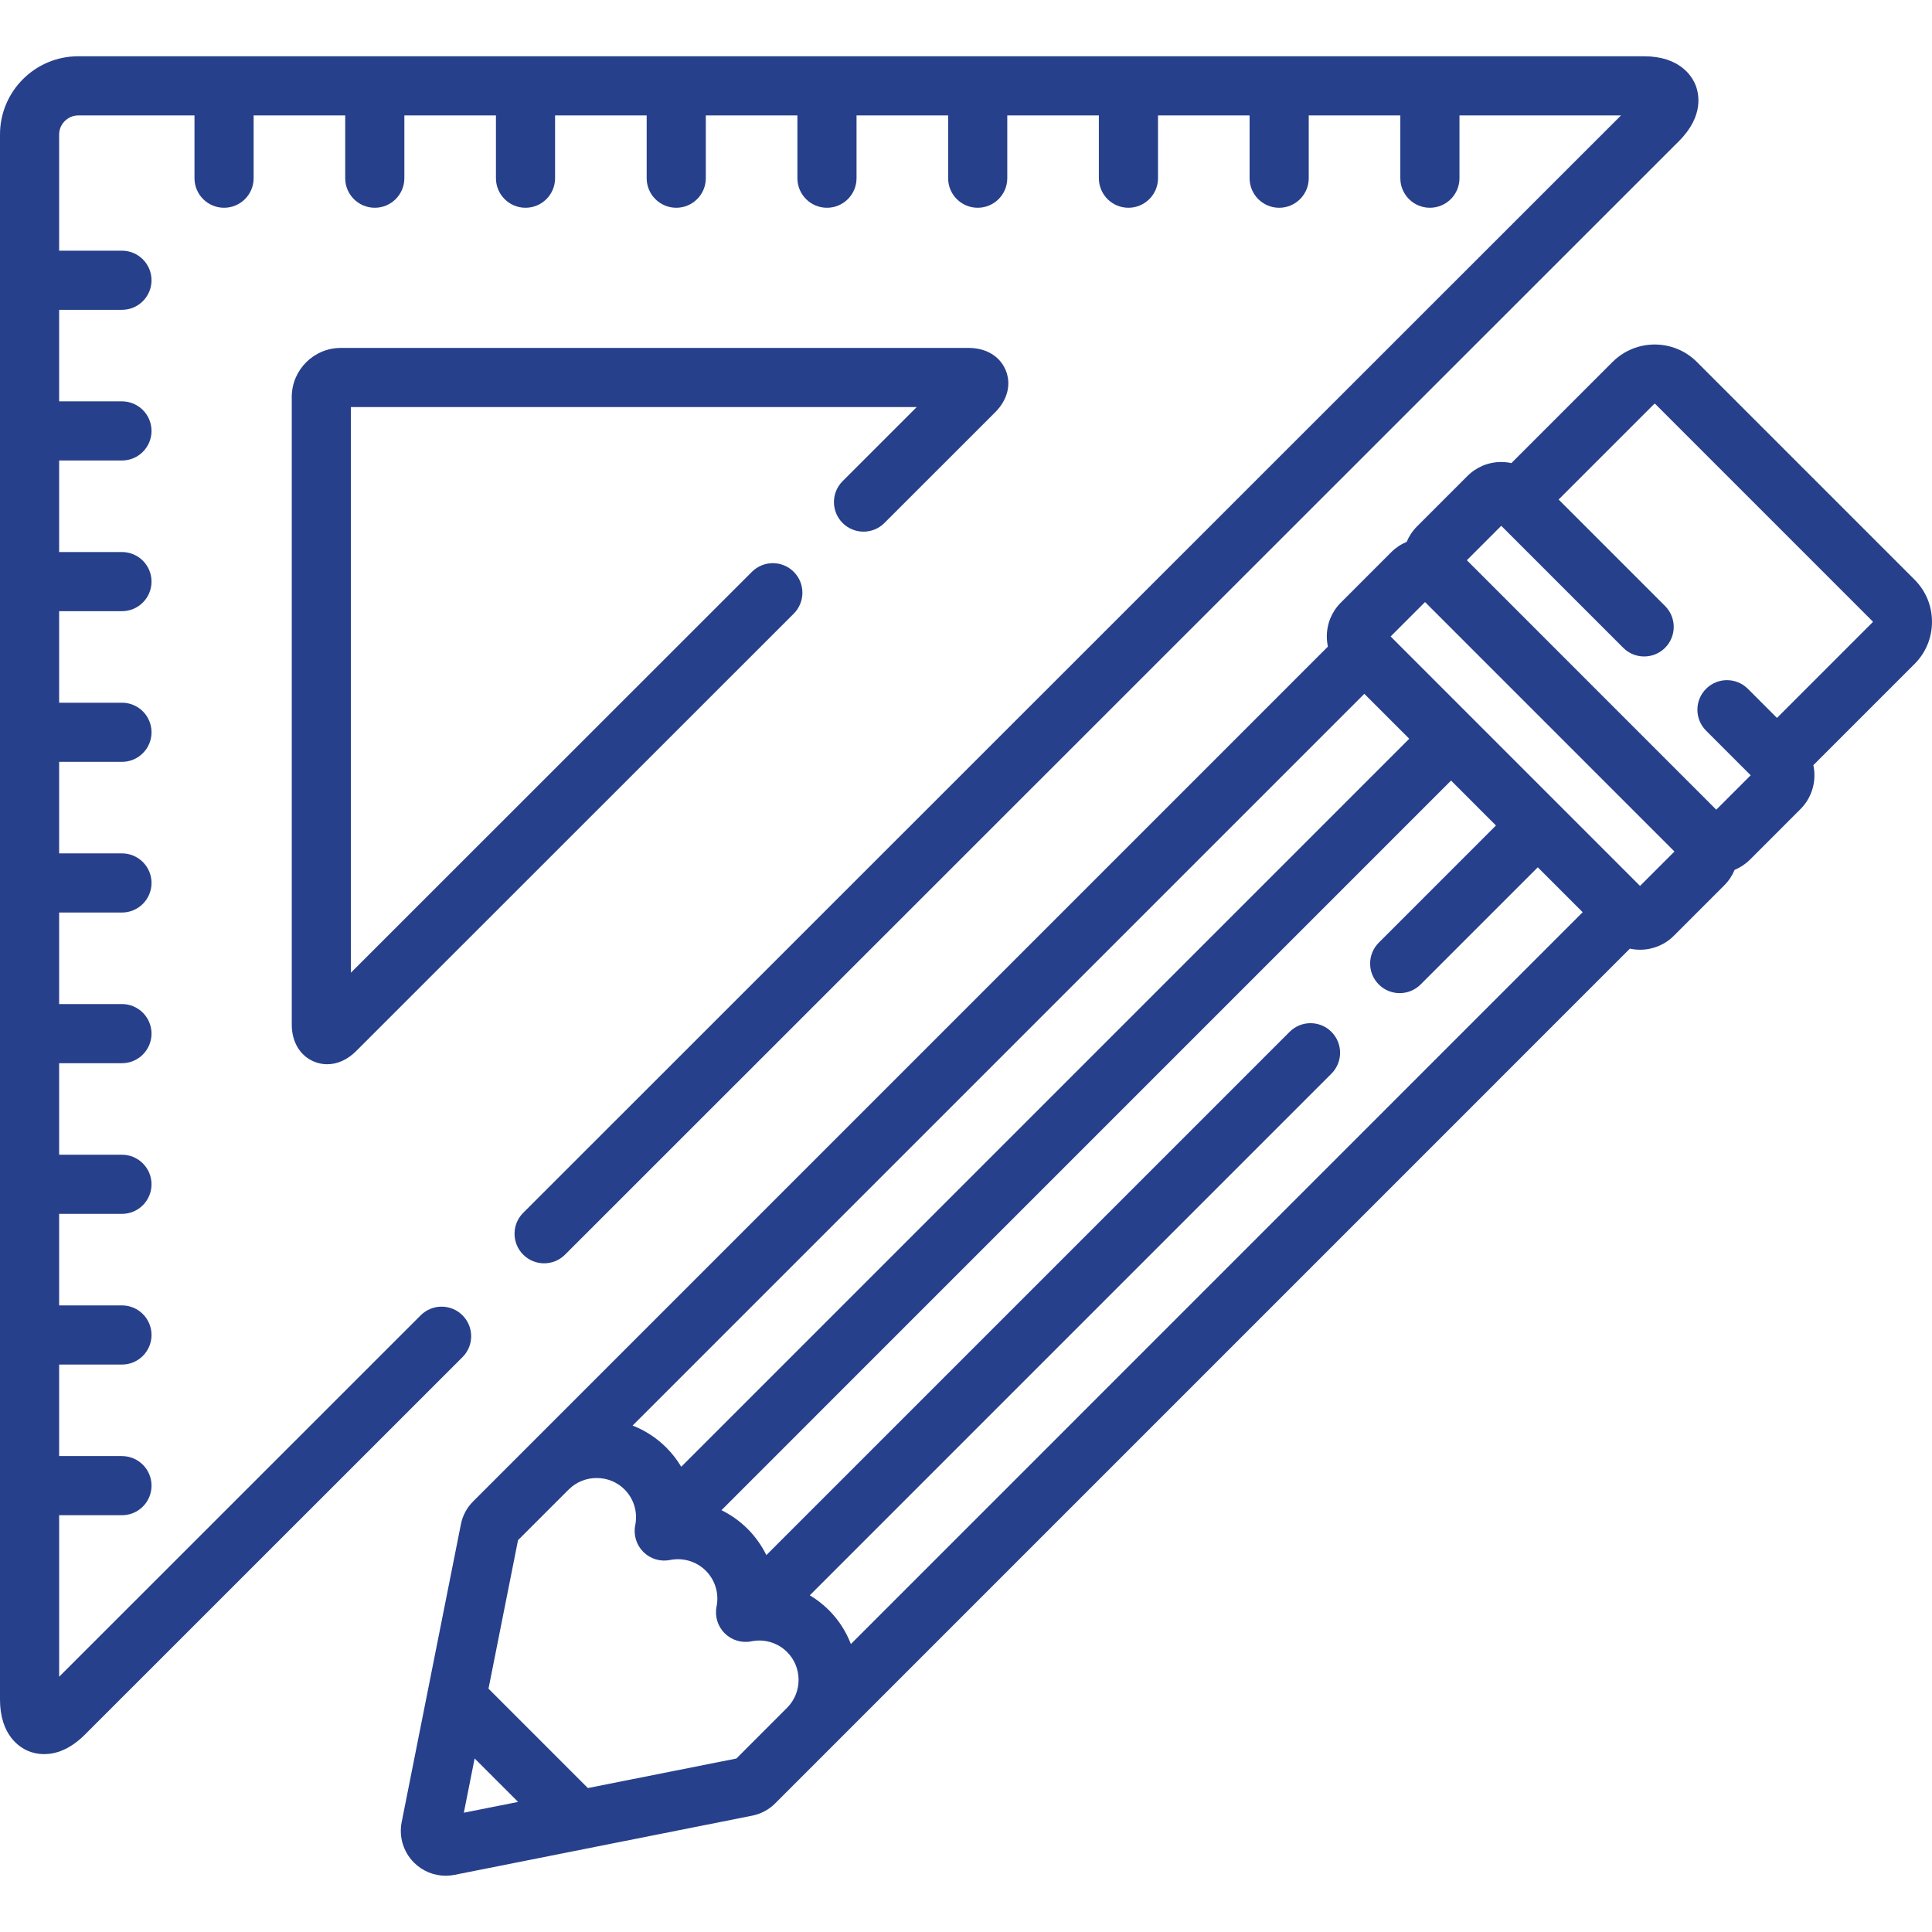
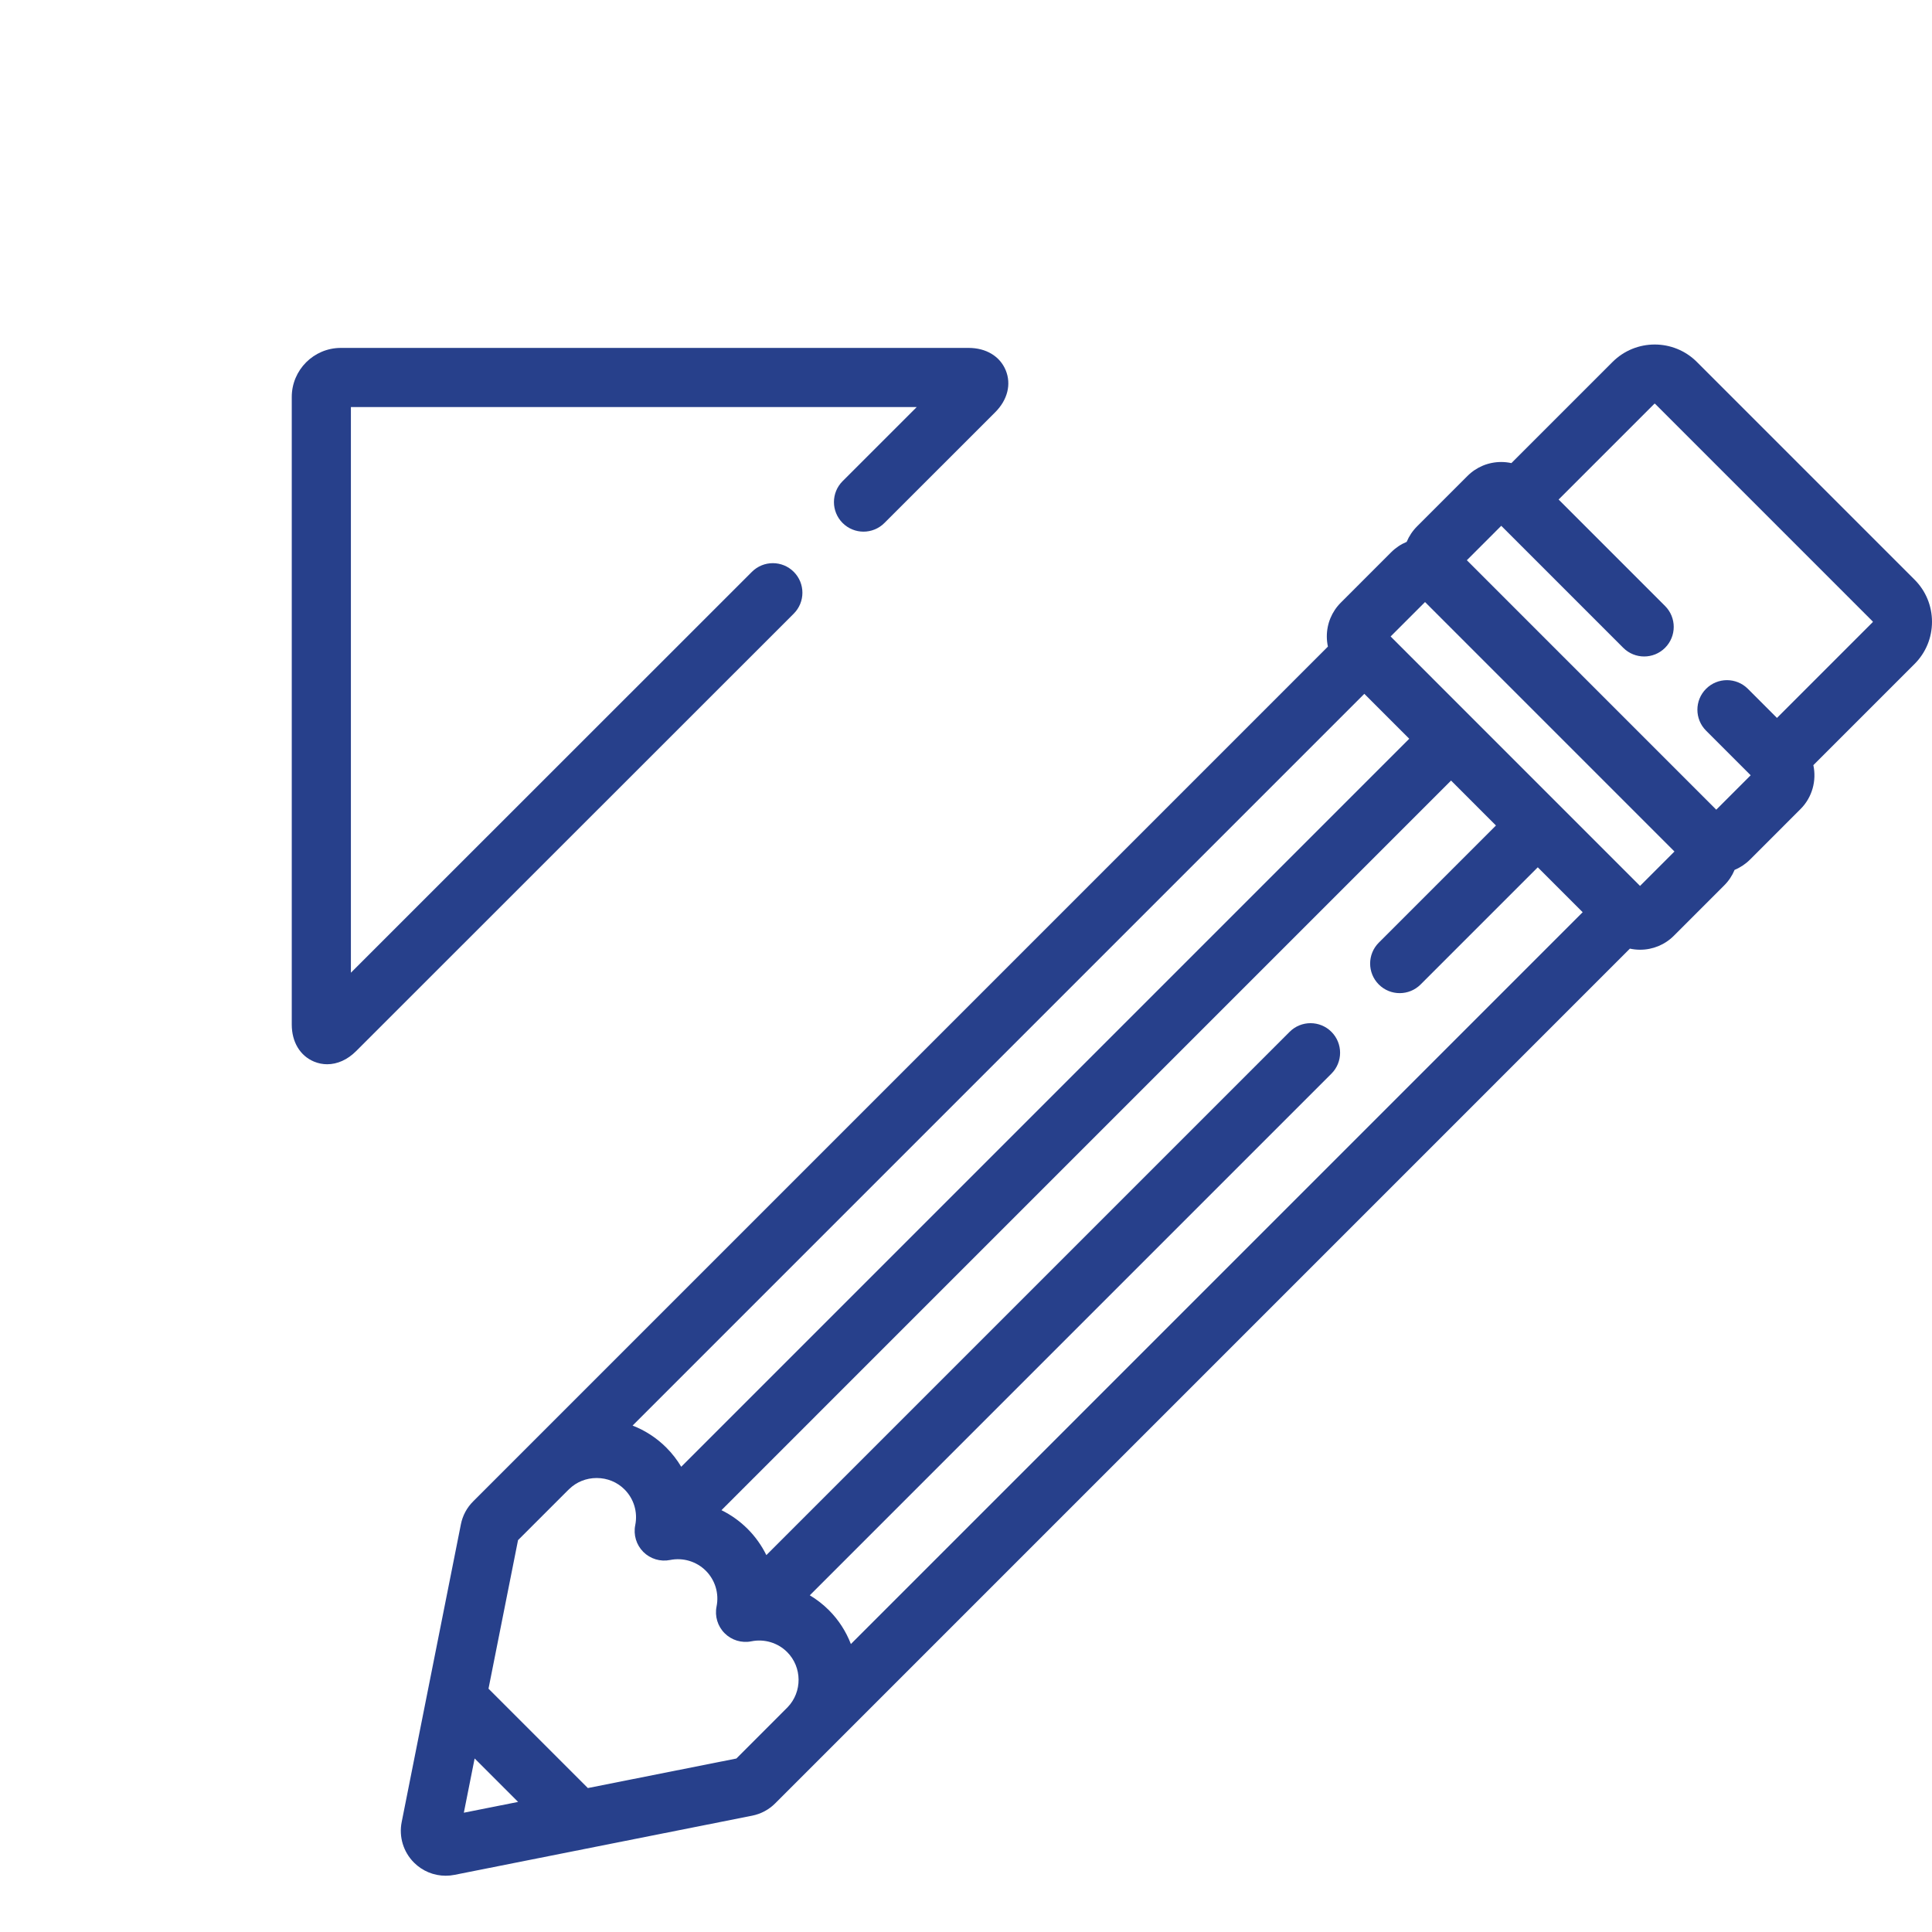
<svg xmlns="http://www.w3.org/2000/svg" width="200" height="200" viewBox="0 0 200 200" fill="none">
-   <path d="M175.503 8.76C175.138 7.877 173.886 5.825 170.166 5.824L8.095 5.825C3.632 5.825 0 9.455 0 13.918V175.932C0 179.651 2.052 180.903 2.934 181.268C3.281 181.412 3.851 181.586 4.576 181.586C5.696 181.586 7.186 181.168 8.785 179.571L47.878 140.49C49.074 139.296 49.075 137.357 47.879 136.162C46.684 134.966 44.746 134.965 43.55 136.161L6.123 173.576V156.855H12.625C14.316 156.855 15.686 155.485 15.686 153.794C15.686 152.104 14.316 150.733 12.625 150.733H6.122V141.258H12.625C14.316 141.258 15.686 139.887 15.686 138.196C15.686 136.506 14.316 135.135 12.625 135.135H6.122V125.66H12.624C14.315 125.66 15.685 124.289 15.685 122.598C15.685 120.908 14.315 119.537 12.624 119.537H6.122V110.062H12.624C14.315 110.062 15.685 108.691 15.685 107.001C15.685 105.31 14.315 103.939 12.624 103.939H6.122V94.465H12.624C14.315 94.465 15.686 93.094 15.686 91.403C15.686 89.713 14.316 88.342 12.625 88.342H6.122V78.866H12.625C14.316 78.866 15.686 77.496 15.686 75.805C15.686 74.115 14.316 72.744 12.625 72.744H6.122V63.269H12.625C14.316 63.269 15.686 61.898 15.686 60.207C15.686 58.516 14.316 57.146 12.625 57.146H6.122V47.671H12.624C14.315 47.671 15.685 46.3 15.685 44.61C15.685 42.919 14.315 41.548 12.624 41.548H6.122V32.073H12.624C14.315 32.073 15.685 30.703 15.685 29.012C15.685 27.322 14.315 25.951 12.624 25.951H6.122V13.918C6.122 12.85 7.025 11.948 8.095 11.948H20.133V18.446C20.133 20.137 21.503 21.507 23.194 21.507C24.885 21.507 26.256 20.137 26.256 18.446V11.947H35.736V18.446C35.736 20.136 37.107 21.507 38.797 21.507C40.488 21.507 41.859 20.136 41.859 18.446V11.947H51.34V18.446C51.34 20.136 52.71 21.507 54.401 21.507C56.092 21.507 57.462 20.136 57.462 18.446V11.947H66.943V18.446C66.943 20.137 68.314 21.507 70.005 21.507C71.695 21.507 73.066 20.137 73.066 18.446V11.947H82.546V18.446C82.546 20.137 83.917 21.507 85.608 21.507C87.298 21.507 88.669 20.137 88.669 18.446V11.947H98.15V18.446C98.15 20.137 99.521 21.507 101.212 21.507C102.902 21.507 104.273 20.137 104.273 18.446V11.947H113.754L113.754 18.446C113.754 20.137 115.125 21.507 116.815 21.507C118.506 21.507 119.877 20.137 119.877 18.446L119.876 11.948H129.357V18.447C129.357 20.137 130.727 21.508 132.418 21.508C134.109 21.508 135.48 20.137 135.48 18.447V11.947H144.961V18.446C144.961 20.137 146.331 21.507 148.022 21.507C149.713 21.507 151.084 20.137 151.084 18.446V11.947H167.809L54.162 125.552C52.966 126.747 52.966 128.686 54.161 129.881C55.357 131.077 57.295 131.077 58.491 129.882L173.804 14.608C176.434 11.979 175.869 9.643 175.503 8.76Z" fill="#27408B" />
  <path d="M104.11 38.325C103.511 36.879 102.078 36.016 100.275 36.016H35.284C32.482 36.016 30.203 38.294 30.203 41.095V106.064C30.203 107.866 31.066 109.299 32.511 109.898C32.953 110.081 33.41 110.171 33.869 110.171C34.915 110.171 35.97 109.706 36.856 108.82L82.168 63.525C83.364 62.329 83.364 60.391 82.169 59.196C80.973 58 79.035 58 77.839 59.195L36.325 100.694V42.138H94.901L87.227 49.809C86.031 51.005 86.031 52.943 87.226 54.139C88.421 55.335 90.36 55.335 91.555 54.139L103.03 42.668C104.305 41.394 104.709 39.77 104.11 38.325Z" fill="#27408B" />
  <path d="M199.999 64.37C199.999 62.718 199.359 61.169 198.195 60.006L175.659 37.469C173.253 35.062 169.338 35.063 166.931 37.469L156.46 47.94C156.119 47.867 155.768 47.826 155.41 47.826C154.085 47.826 152.84 48.341 151.908 49.275L146.692 54.491C146.226 54.958 145.864 55.502 145.618 56.094C145.026 56.34 144.483 56.701 144.016 57.167L138.801 62.384C137.867 63.318 137.352 64.562 137.352 65.887C137.352 66.244 137.393 66.594 137.465 66.935L48.985 155.419C48.326 156.075 47.885 156.904 47.71 157.802L41.582 188.62C41.279 190.145 41.754 191.711 42.856 192.816C43.735 193.692 44.902 194.175 46.141 194.175C46.444 194.175 46.749 194.145 47.047 194.085L77.863 187.958C78.773 187.777 79.598 187.335 80.245 186.685L168.726 98.202C169.068 98.275 169.418 98.316 169.776 98.316C171.102 98.316 172.346 97.801 173.278 96.868L178.495 91.65C178.968 91.178 179.323 90.632 179.564 90.05C180.158 89.805 180.703 89.442 181.17 88.975L186.387 83.757C187.618 82.524 188.059 80.8 187.718 79.21L198.195 68.732C199.358 67.57 199.999 66.02 199.999 64.37ZM141.235 71.824L145.884 76.474L70.521 151.839C70.095 151.126 69.581 150.457 68.978 149.855C67.97 148.846 66.782 148.079 65.486 147.575L141.235 71.824ZM48.017 187.651L49.134 182.035L53.633 186.534L48.017 187.651ZM81.53 176.736L76.231 182.041L60.855 185.098L50.57 174.812L53.627 159.435L58.72 154.343L58.933 154.137C59.687 153.407 60.694 153.004 61.765 153.004C62.863 153.004 63.887 153.423 64.649 154.184C65.618 155.153 66.033 156.535 65.76 157.881C65.557 158.887 65.87 159.927 66.595 160.653C67.32 161.379 68.361 161.692 69.366 161.49C70.711 161.219 72.102 161.638 73.066 162.602C74.034 163.571 74.45 164.954 74.178 166.302C73.975 167.307 74.288 168.347 75.014 169.072C75.74 169.798 76.78 170.111 77.785 169.908C79.129 169.637 80.519 170.056 81.483 171.019C83.047 172.582 83.066 175.149 81.53 176.736ZM88.083 170.19C87.589 168.911 86.836 167.714 85.812 166.689C85.21 166.086 84.543 165.572 83.831 165.145L137.829 111.145C139.024 109.949 139.024 108.011 137.829 106.816C136.634 105.62 134.695 105.62 133.5 106.816L79.333 160.984C78.846 159.995 78.198 159.076 77.395 158.273C76.592 157.47 75.676 156.821 74.686 156.333L150.213 80.804L154.861 85.454L142.732 97.584C141.537 98.779 141.537 100.718 142.732 101.912C143.927 103.109 145.866 103.108 147.061 101.912L159.19 89.783L163.838 94.432L88.083 170.19ZM169.776 91.711L143.957 65.887L147.519 62.324L173.34 88.148L169.776 91.711ZM193.865 64.403L183.951 74.319L180.94 71.307C179.744 70.111 177.806 70.11 176.611 71.306C175.415 72.501 175.415 74.44 176.61 75.636L181.229 80.256L177.667 83.819L151.847 57.994L155.409 54.431L168.038 67.061C169.233 68.257 171.171 68.257 172.366 67.062C173.562 65.866 173.563 63.928 172.367 62.732L161.347 51.711L171.259 41.798C171.274 41.783 171.315 41.783 171.329 41.797L193.866 64.335C193.883 64.352 193.881 64.388 193.865 64.403Z" fill="#27408B" />
</svg>